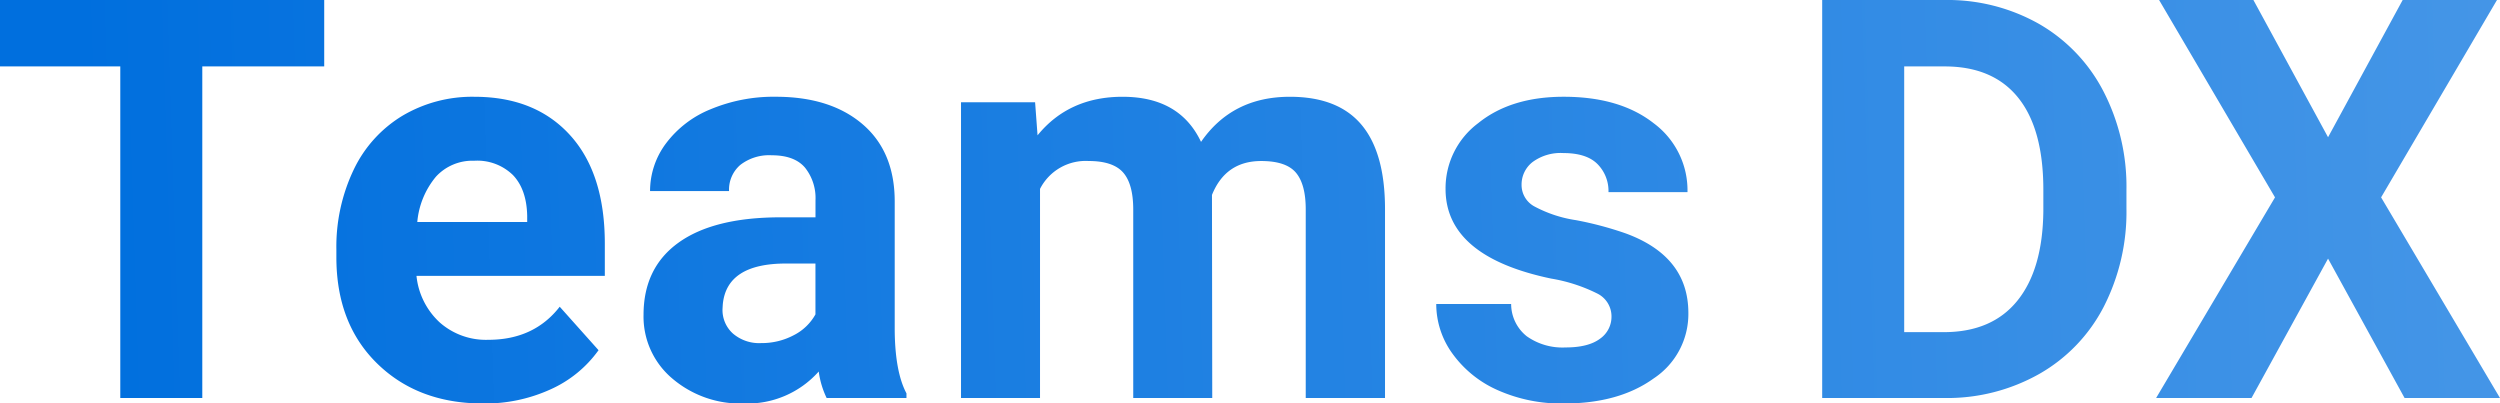
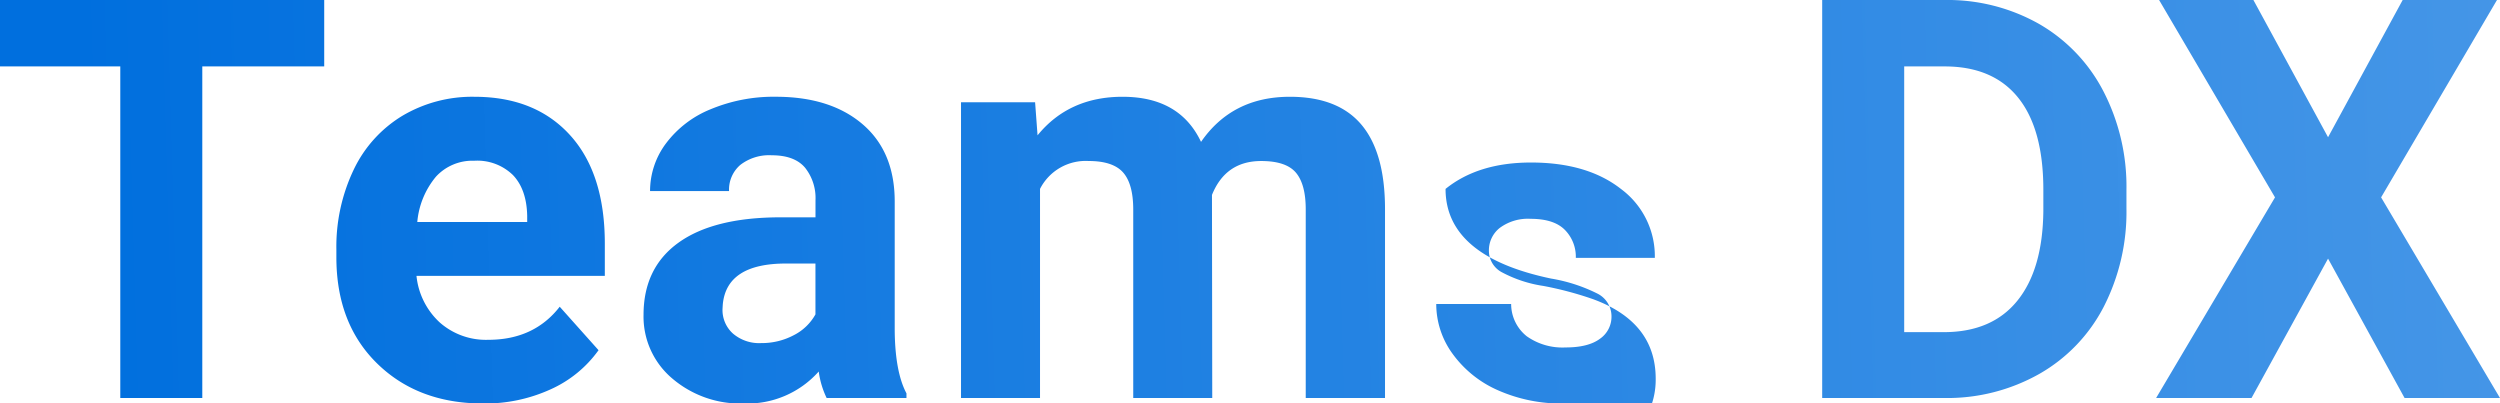
<svg xmlns="http://www.w3.org/2000/svg" width="446.539" height="72.07" viewBox="0 0 446.539 72.07">
  <defs>
    <linearGradient id="a" x1=".029" y1=".633" x2="1" y2=".628" gradientUnits="objectBoundingBox">
      <stop offset="0" stop-color="#006fde" />
      <stop offset="1" stop-color="#4596e7" />
    </linearGradient>
  </defs>
-   <path d="M59.863-59.229H38.086V0H23.438v-59.229H1.953v-11.865h57.91zM88.256.977q-11.621 0-18.921-7.129t-7.3-18.994v-1.367a31.915 31.915 0 013.076-14.233 22.576 22.576 0 018.716-9.668 24.463 24.463 0 0112.866-3.394q10.84 0 17.065 6.836t6.226 19.385v5.762H76.342a13.109 13.109 0 004.126 8.3 12.473 12.473 0 008.716 3.125q8.154 0 12.744-5.908l6.934 7.764a21.184 21.184 0 01-8.594 7.007A28.2 28.2 0 0188.256.977zm-1.611-43.36a8.837 8.837 0 00-6.812 2.832 14.631 14.631 0 00-3.345 8.105h19.629v-1.123q-.1-4.687-2.539-7.251a9.12 9.12 0 00-6.933-2.563zM149.607 0a15.67 15.67 0 01-1.416-4.736 17.074 17.074 0 01-13.33 5.713A18.758 18.758 0 01122-3.516a14.448 14.448 0 01-5.1-11.328q0-8.4 6.226-12.891t17.993-4.541h6.494V-35.3a8.706 8.706 0 00-1.88-5.859q-1.88-2.2-5.933-2.2a8.408 8.408 0 00-5.6 1.709 5.806 5.806 0 00-2.026 4.688h-14.11a14.175 14.175 0 012.832-8.5 18.72 18.72 0 018.008-6.128 29.184 29.184 0 0111.621-2.222q9.766 0 15.5 4.907t5.737 13.794v22.9q.049 7.52 2.1 11.377V0zm-11.67-9.814a12.154 12.154 0 005.762-1.392 9.14 9.14 0 003.906-3.735v-9.082h-5.273q-10.6 0-11.279 7.324l-.049.83a5.649 5.649 0 001.855 4.346 7.207 7.207 0 005.079 1.709zm48.9-43.018l.439 5.908q5.615-6.885 15.186-6.885 10.205 0 14.014 8.057 5.566-8.057 15.869-8.057 8.594 0 12.793 5t4.2 15.063V0h-14.16v-33.691q0-4.492-1.758-6.567t-6.2-2.075q-6.348 0-8.789 6.055L218.479 0h-14.112v-33.643q0-4.59-1.807-6.641t-6.152-2.051a9.145 9.145 0 00-8.691 4.98V0h-14.112v-52.832zM289.791-14.6a4.547 4.547 0 00-2.563-4.077A29.119 29.119 0 00279-21.338q-18.848-3.955-18.848-16.016a14.517 14.517 0 015.835-11.746q5.835-4.712 15.259-4.712 10.059 0 16.089 4.736a14.927 14.927 0 016.03 12.3h-14.111a6.828 6.828 0 00-1.953-5q-1.953-1.978-6.1-1.978a8.446 8.446 0 00-5.518 1.611 5.087 5.087 0 00-1.953 4.1 4.348 4.348 0 002.222 3.784 22.855 22.855 0 007.5 2.49 61.218 61.218 0 018.887 2.368q11.182 4.1 11.182 14.209a13.781 13.781 0 01-6.2 11.694Q291.109.977 281.295.977A27.94 27.94 0 01269.5-1.392a19.785 19.785 0 01-8.081-6.494 15.089 15.089 0 01-2.93-8.911h13.379a7.367 7.367 0 002.783 5.762 11.039 11.039 0 006.934 2q4.053 0 6.128-1.538a4.786 4.786 0 002.078-4.027zM327.424 0v-71.094H349.3a33.22 33.22 0 0116.772 4.224 29.452 29.452 0 0111.548 12.012 37.048 37.048 0 014.15 17.7v3.271a37.153 37.153 0 01-4.077 17.627 29.2 29.2 0 01-11.5 11.96A33.47 33.47 0 01349.445 0zm14.648-59.229v47.461h7.08q8.594 0 13.135-5.615t4.639-16.064v-3.76q0-10.84-4.492-16.431T349.3-59.229zm75.707 12.646l13.33-24.512h16.846l-20.7 35.254L448.492 0h-17.041l-13.672-24.9L404.107 0h-17.041l21.24-35.84L387.6-71.094h16.846z" transform="translate(-1.953 71.094)" fill="url(#a)" />
+   <path d="M59.863-59.229H38.086V0H23.438v-59.229H1.953v-11.865h57.91zM88.256.977q-11.621 0-18.921-7.129t-7.3-18.994v-1.367a31.915 31.915 0 013.076-14.233 22.576 22.576 0 018.716-9.668 24.463 24.463 0 0112.866-3.394q10.84 0 17.065 6.836t6.226 19.385v5.762H76.342a13.109 13.109 0 004.126 8.3 12.473 12.473 0 008.716 3.125q8.154 0 12.744-5.908l6.934 7.764a21.184 21.184 0 01-8.594 7.007A28.2 28.2 0 0188.256.977zm-1.611-43.36a8.837 8.837 0 00-6.812 2.832 14.631 14.631 0 00-3.345 8.105h19.629v-1.123q-.1-4.687-2.539-7.251a9.12 9.12 0 00-6.933-2.563zM149.607 0a15.67 15.67 0 01-1.416-4.736 17.074 17.074 0 01-13.33 5.713A18.758 18.758 0 01122-3.516a14.448 14.448 0 01-5.1-11.328q0-8.4 6.226-12.891t17.993-4.541h6.494V-35.3a8.706 8.706 0 00-1.88-5.859q-1.88-2.2-5.933-2.2a8.408 8.408 0 00-5.6 1.709 5.806 5.806 0 00-2.026 4.688h-14.11a14.175 14.175 0 012.832-8.5 18.72 18.72 0 018.008-6.128 29.184 29.184 0 0111.621-2.222q9.766 0 15.5 4.907t5.737 13.794v22.9q.049 7.52 2.1 11.377V0zm-11.67-9.814a12.154 12.154 0 005.762-1.392 9.14 9.14 0 003.906-3.735v-9.082h-5.273q-10.6 0-11.279 7.324l-.049.83a5.649 5.649 0 001.855 4.346 7.207 7.207 0 005.079 1.709zm48.9-43.018l.439 5.908q5.615-6.885 15.186-6.885 10.205 0 14.014 8.057 5.566-8.057 15.869-8.057 8.594 0 12.793 5t4.2 15.063V0h-14.16v-33.691q0-4.492-1.758-6.567t-6.2-2.075q-6.348 0-8.789 6.055L218.479 0h-14.112v-33.643q0-4.59-1.807-6.641t-6.152-2.051a9.145 9.145 0 00-8.691 4.98V0h-14.112v-52.832zM289.791-14.6a4.547 4.547 0 00-2.563-4.077A29.119 29.119 0 00279-21.338q-18.848-3.955-18.848-16.016q5.835-4.712 15.259-4.712 10.059 0 16.089 4.736a14.927 14.927 0 016.03 12.3h-14.111a6.828 6.828 0 00-1.953-5q-1.953-1.978-6.1-1.978a8.446 8.446 0 00-5.518 1.611 5.087 5.087 0 00-1.953 4.1 4.348 4.348 0 002.222 3.784 22.855 22.855 0 007.5 2.49 61.218 61.218 0 018.887 2.368q11.182 4.1 11.182 14.209a13.781 13.781 0 01-6.2 11.694Q291.109.977 281.295.977A27.94 27.94 0 01269.5-1.392a19.785 19.785 0 01-8.081-6.494 15.089 15.089 0 01-2.93-8.911h13.379a7.367 7.367 0 002.783 5.762 11.039 11.039 0 006.934 2q4.053 0 6.128-1.538a4.786 4.786 0 002.078-4.027zM327.424 0v-71.094H349.3a33.22 33.22 0 0116.772 4.224 29.452 29.452 0 0111.548 12.012 37.048 37.048 0 014.15 17.7v3.271a37.153 37.153 0 01-4.077 17.627 29.2 29.2 0 01-11.5 11.96A33.47 33.47 0 01349.445 0zm14.648-59.229v47.461h7.08q8.594 0 13.135-5.615t4.639-16.064v-3.76q0-10.84-4.492-16.431T349.3-59.229zm75.707 12.646l13.33-24.512h16.846l-20.7 35.254L448.492 0h-17.041l-13.672-24.9L404.107 0h-17.041l21.24-35.84L387.6-71.094h16.846z" transform="translate(-1.953 71.094)" fill="url(#a)" />
</svg>